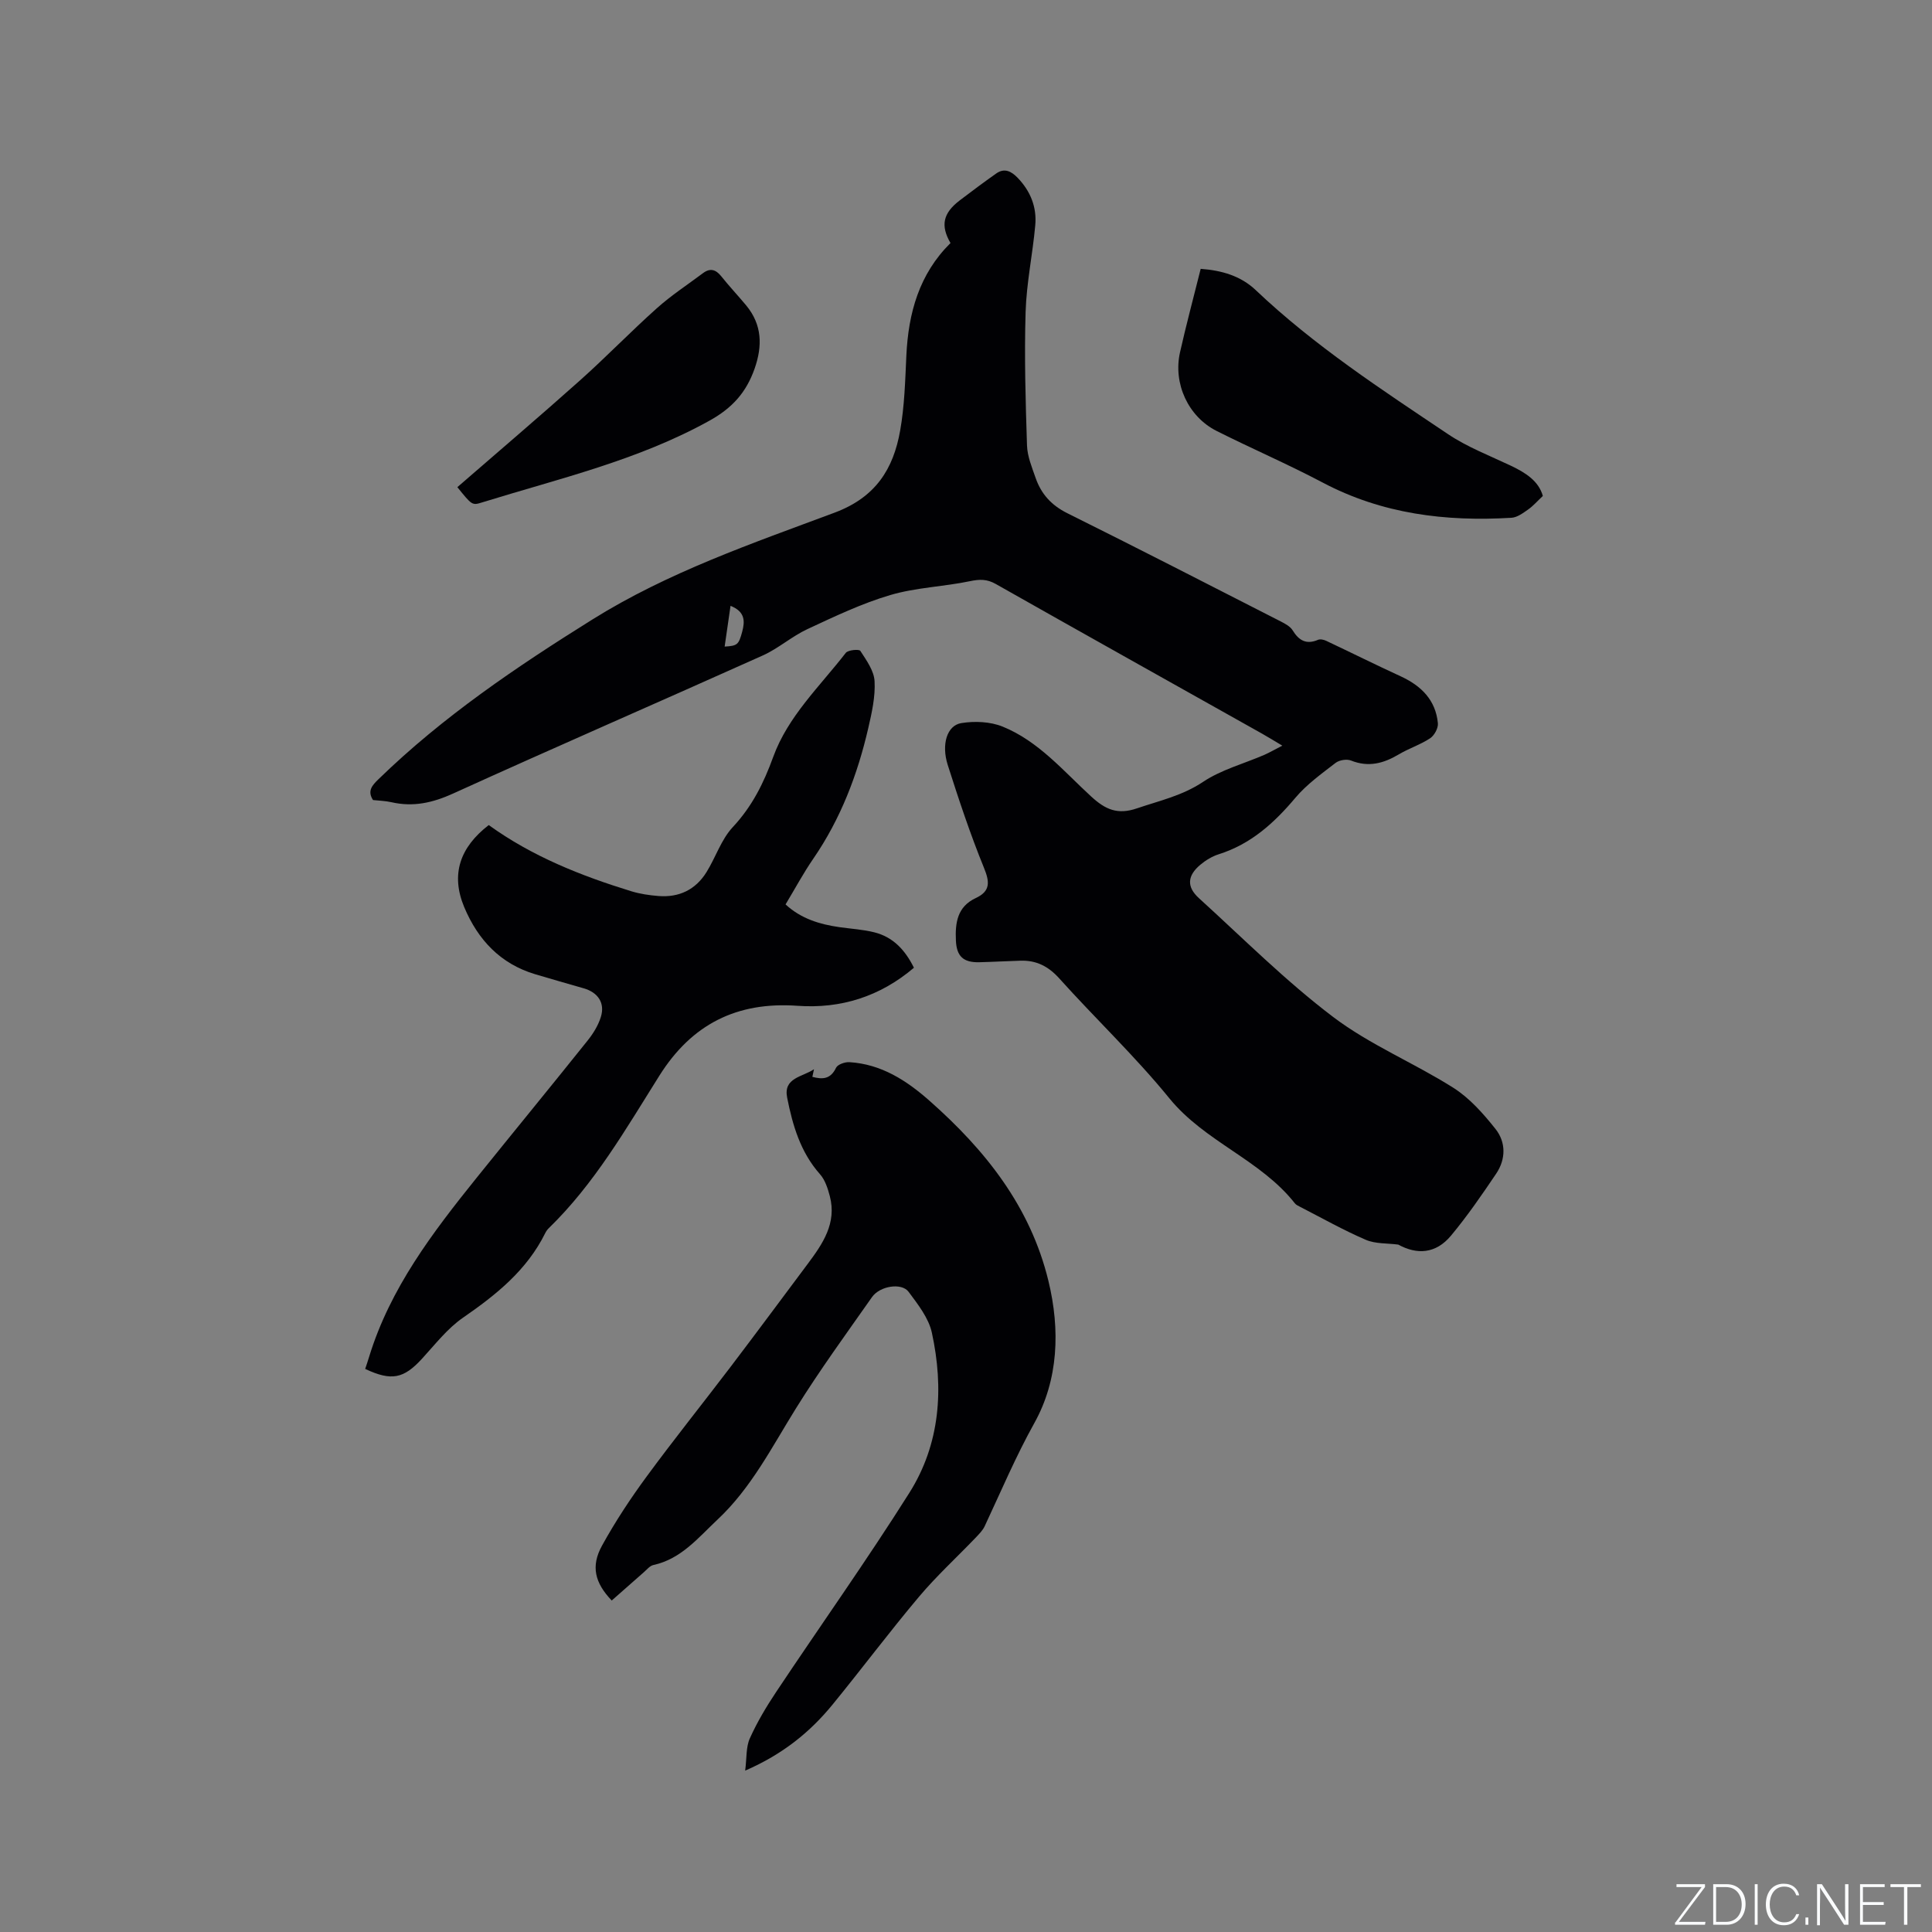
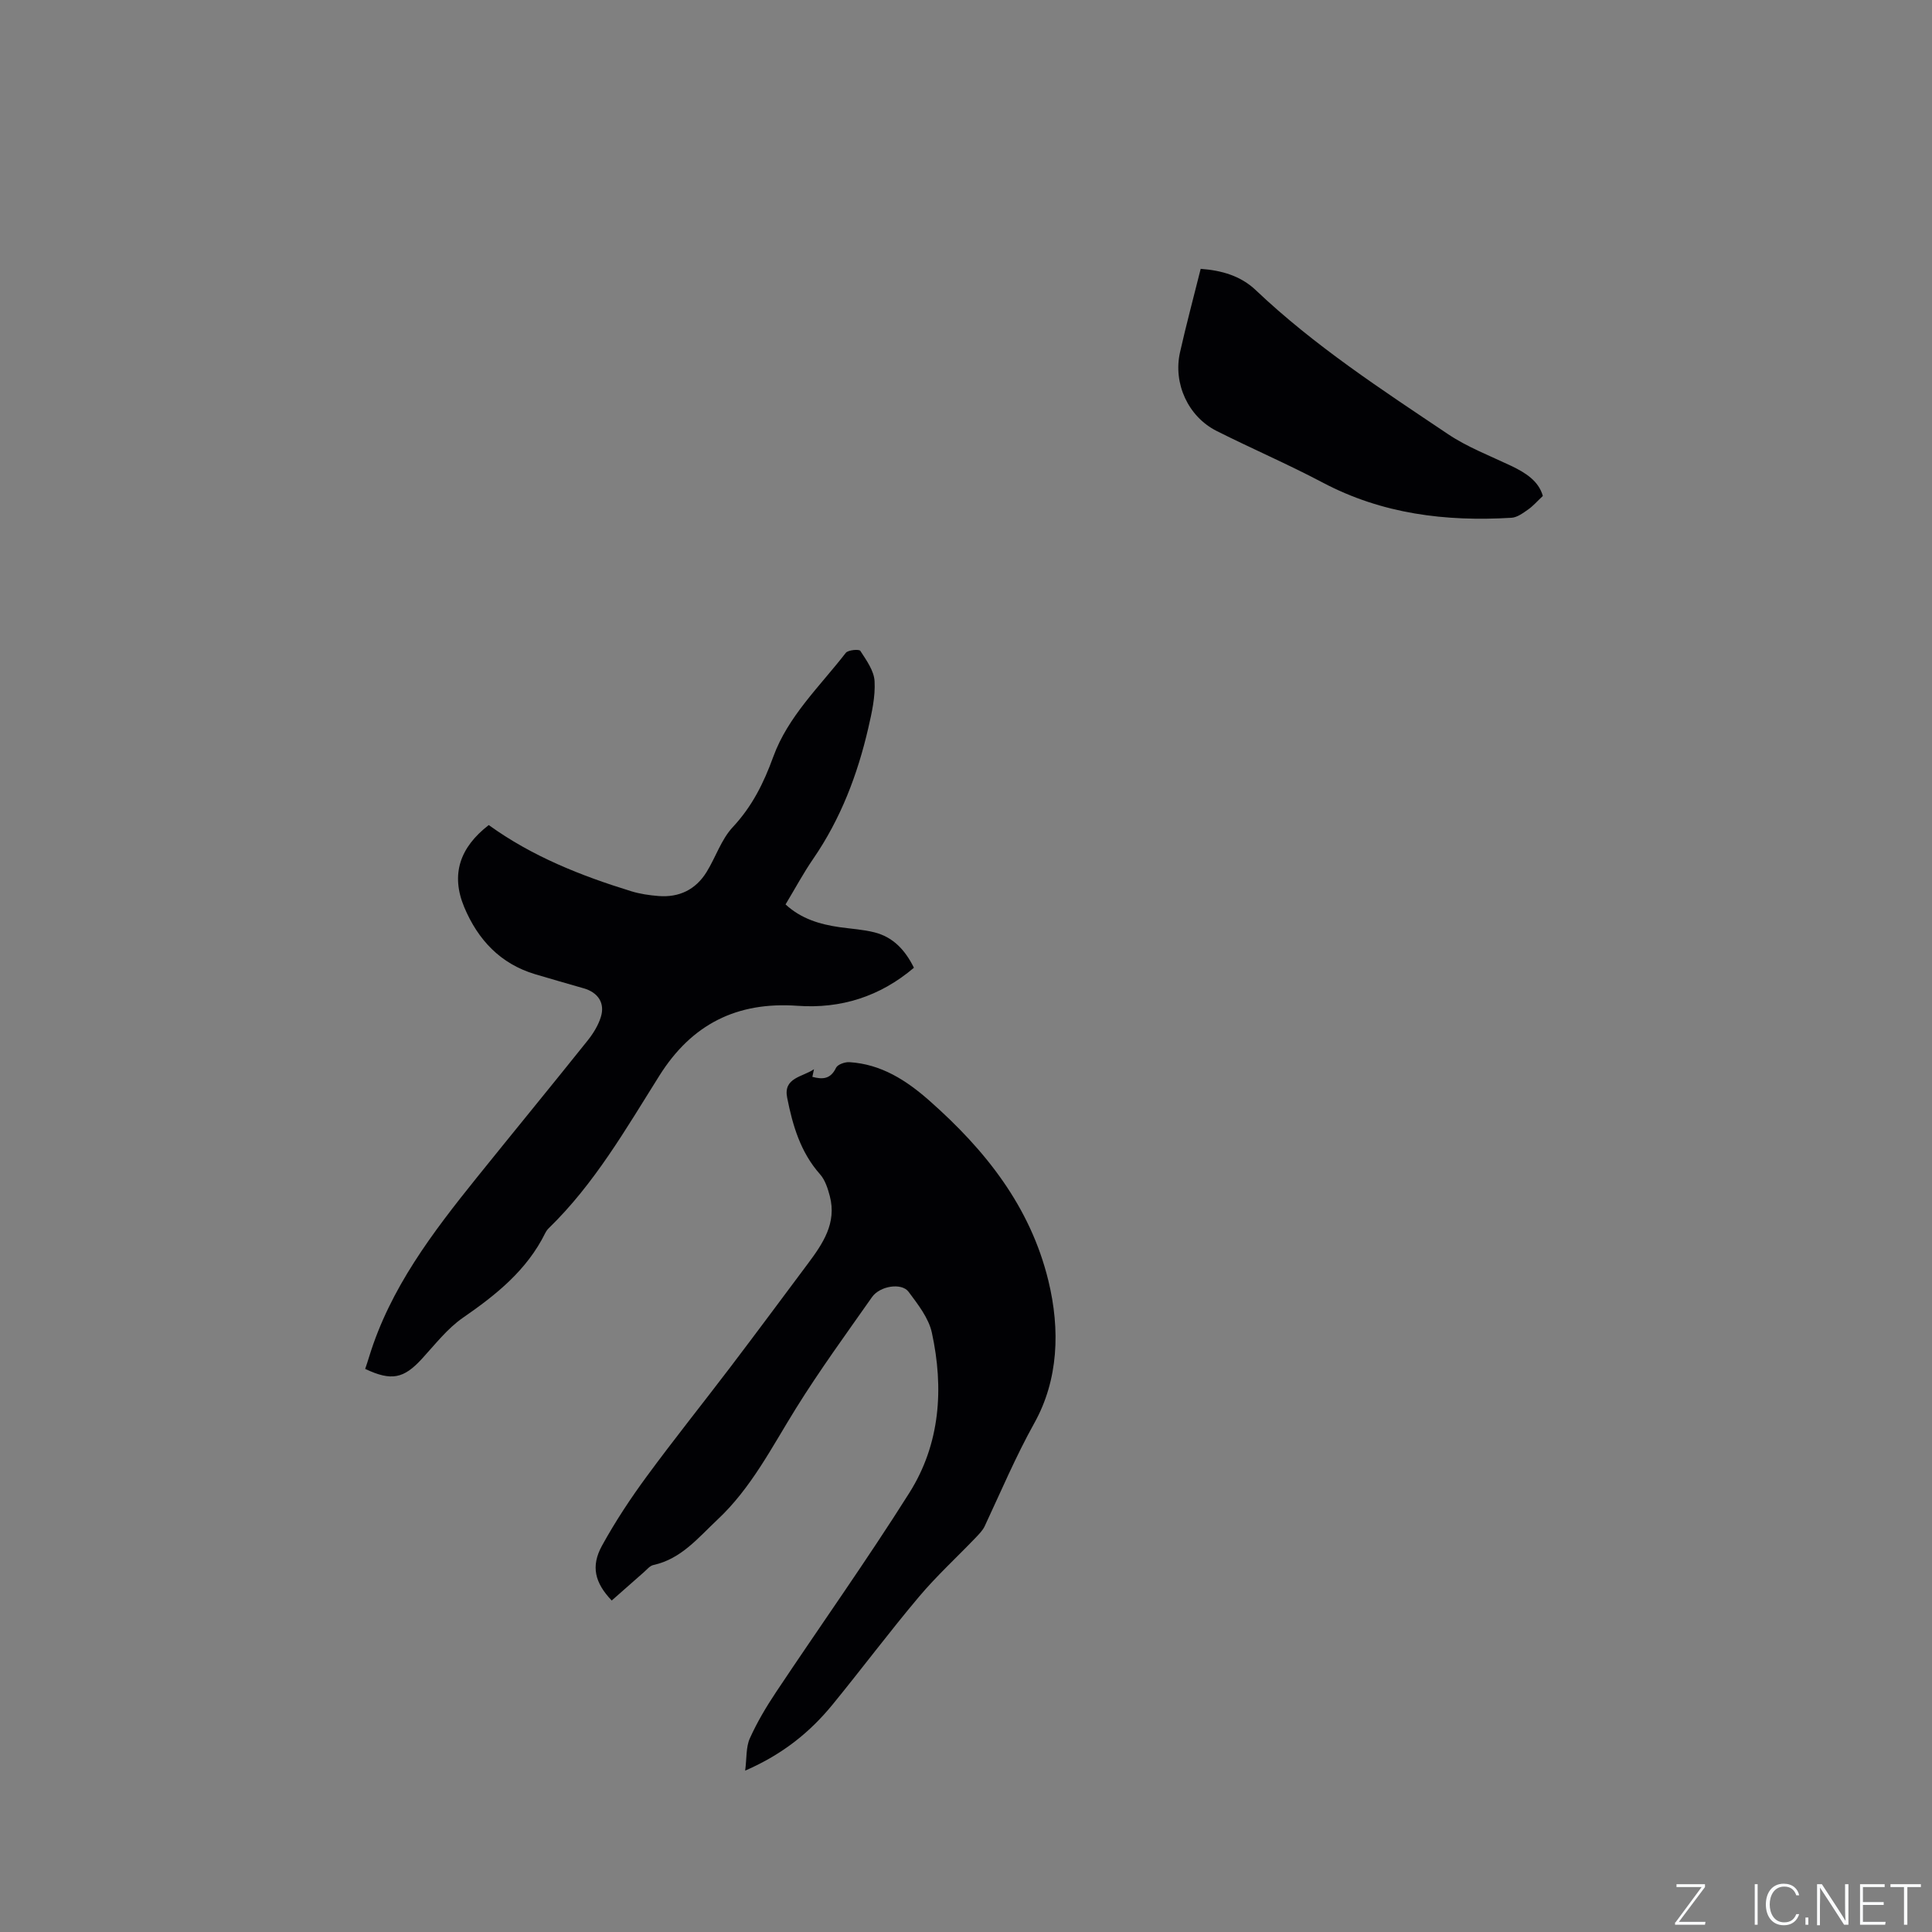
<svg xmlns="http://www.w3.org/2000/svg" enable-background="new 0 0 400 400" viewBox="0 0 400 400">
  <rect x="0" y="0" width="400" height="400" fill="#808080" stroke="none" />
  <g fill="#fafbfc">
    <path d="m346.9 398 5.4-7.3h-5.2v-.6h5.9v.6l-5.4 7.2h5.5l-.1.6h-6.2v-.5z" />
-     <path d="m354.7 390.1h2.8c2.3 0 3.9 1.6 3.9 4.1s-1.6 4.3-3.9 4.3h-2.8zm.6 7.8h2c2.2 0 3.3-1.6 3.3-3.6 0-1.8-1-3.6-3.3-3.6h-2z" />
    <path d="m363.9 390.1v8.4h-.6v-8.4z" />
    <path d="m372.5 396.3c-.4 1.3-1.4 2.3-3.2 2.3-2.4 0-3.7-1.9-3.7-4.3 0-2.3 1.2-4.3 3.7-4.3 1.8 0 2.9 1 3.2 2.4h-.6c-.4-1.1-1.1-1.8-2.5-1.8-2.1 0-3 1.9-3 3.7s.9 3.7 3 3.7c1.4 0 2.1-.7 2.5-1.7z" />
    <path d="m373.8 398.5v-1.5h.6v1.5z" />
    <path d="m376.2 398.5v-8.4h1c1.3 2 4.4 6.7 4.9 7.6-.1-1.2-.1-2.4-.1-3.8v-3.8h.7v8.4h-.9c-1.2-1.9-4.4-6.8-5-7.7.1 1.1 0 2.3 0 3.9v3.9h-.6z" />
    <path d="m390 394.4h-4.3v3.5h4.7l-.1.6h-5.2v-8.4h5.1v.6h-4.5v3.1h4.3z" />
    <path d="m394.2 390.7h-2.8v-.6h6.3v.6h-2.8v7.8h-.7z" />
  </g>
-   <path d="m265.49 154.38c-1.73-1.03-2.96-1.79-4.22-2.5-18.38-10.32-36.78-20.6-55.12-30.98-1.82-1.03-3.34-.99-5.34-.57-5.46 1.14-11.18 1.3-16.49 2.87-5.9 1.74-11.54 4.44-17.15 7.05-3.23 1.5-6 4-9.25 5.46-21.33 9.58-42.79 18.89-64.08 28.57-4.26 1.94-8.28 2.84-12.8 1.81-1.23-.28-2.52-.31-3.81-.45-1.25-1.91-.14-3.08 1.16-4.34 13.31-12.94 28.56-23.24 44.24-33.03 15.68-9.8 33.05-15.74 50.16-22.13 8.51-3.18 12.17-9.03 13.58-17 .9-5.08 1.04-10.32 1.28-15.49.41-8.85 2.66-16.93 9.14-23.33-2.1-3.63-1.56-6.18 1.91-8.83 2.48-1.89 4.99-3.76 7.54-5.56 1.72-1.22 3.13-.48 4.45.88 2.66 2.76 3.99 6.07 3.65 9.82-.54 6.01-1.82 11.97-2 17.98-.28 9.19-.01 18.41.29 27.61.07 2.26 1.02 4.53 1.78 6.72 1.15 3.32 3.26 5.67 6.56 7.31 14.79 7.35 29.48 14.9 44.19 22.41.91.47 1.97 1.03 2.47 1.85 1.3 2.11 2.83 2.99 5.25 1.96.46-.2 1.21-.03 1.71.21 5.16 2.44 10.27 4.98 15.46 7.37 4.24 1.96 7.2 4.92 7.65 9.7.09 1.01-.74 2.53-1.62 3.11-2.02 1.33-4.4 2.09-6.48 3.33-3.16 1.88-6.29 2.71-9.89 1.27-.88-.35-2.42-.1-3.18.48-2.91 2.25-5.99 4.45-8.33 7.23-4.39 5.22-9.22 9.59-15.86 11.69-1.37.43-2.72 1.25-3.83 2.18-2.7 2.27-2.86 4.57-.3 6.9 9.16 8.33 17.96 17.16 27.8 24.61 7.62 5.77 16.74 9.51 24.88 14.66 3.37 2.13 6.21 5.35 8.73 8.52 2.19 2.75 2.17 6.26.15 9.26-2.96 4.39-5.97 8.77-9.35 12.83-3.17 3.81-7.08 3.97-10.93 1.86-2.26-.3-4.73-.13-6.74-1-4.66-2.01-9.1-4.52-13.62-6.84-.37-.19-.8-.39-1.04-.7-7.12-9.05-18.64-12.73-25.98-21.74-7.08-8.7-15.29-16.47-22.8-24.83-2.26-2.51-4.73-3.76-7.98-3.67-2.86.08-5.71.25-8.57.32-3.3.08-4.7-1.21-4.85-4.47-.17-3.64.26-7.02 4.1-8.81 3.09-1.44 2.91-3.35 1.69-6.32-2.83-6.95-5.2-14.09-7.48-21.24-1.36-4.28-.15-8.19 2.81-8.67 2.76-.45 5.99-.31 8.54.72 7.44 3.01 12.6 9.21 18.35 14.48 2.91 2.67 5.42 3.84 9.48 2.45 4.67-1.59 9.37-2.61 13.66-5.47 3.8-2.54 8.47-3.77 12.74-5.62 1.1-.49 2.16-1.11 3.69-1.89zm-114.24-28.95c-.42 2.92-.82 5.64-1.22 8.44 2.65-.16 2.9-.39 3.63-3.06.59-2.21.62-4.17-2.41-5.38z" fill="#010104" />
  <path d="m126.65 331.37c-3.49-3.66-4.37-7.08-2.01-11.36 2.73-4.96 5.88-9.74 9.24-14.31 5.64-7.68 11.61-15.12 17.38-22.71 5.38-7.09 10.69-14.24 16.01-21.37 3.08-4.13 5.99-8.38 4.54-13.95-.42-1.6-.98-3.37-2.04-4.56-4.05-4.57-5.66-10.11-6.8-15.86-.82-4.15 3.18-4.25 5.56-5.88-.1.49-.21.97-.34 1.58 2.05.54 3.75.54 4.9-1.87.33-.7 1.85-1.23 2.78-1.17 6.57.41 11.77 3.75 16.55 7.97 11.58 10.22 20.9 21.91 24.64 37.3 2.47 10.15 2.07 20.5-2.9 29.43-3.88 6.97-6.93 14.2-10.28 21.35-.43.93-1.23 1.71-1.95 2.47-3.89 4.06-8.06 7.88-11.67 12.17-6.13 7.28-11.84 14.91-17.86 22.28-4.68 5.73-10.31 10.31-18.12 13.71.34-2.62.15-4.87.96-6.67 1.51-3.36 3.42-6.57 5.47-9.64 9.16-13.75 18.75-27.23 27.56-41.2 6.4-10.14 7.17-21.63 4.66-33.17-.66-3.04-2.89-5.86-4.82-8.46-1.44-1.93-5.94-1.22-7.57 1.1-5.35 7.62-10.85 15.16-15.76 23.06-4.98 8-9.24 16.47-16.24 23.02-3.98 3.73-7.49 8.13-13.26 9.39-.74.16-1.37.96-2 1.51-2.22 1.94-4.43 3.9-6.63 5.84z" fill="#010104" />
  <path d="m101.19 170.82c8.97 6.48 19.07 10.49 29.53 13.71 1.8.55 3.73.83 5.61.98 4.27.34 7.7-1.31 9.96-4.97 1.89-3.06 3.04-6.74 5.42-9.29 4-4.28 6.4-9.1 8.38-14.55 3.05-8.39 9.65-14.6 15.02-21.53.47-.61 2.76-.8 3.01-.42 1.26 1.95 2.84 4.12 2.95 6.29.18 3.2-.57 6.52-1.3 9.69-2.23 9.66-5.72 18.81-11.39 27.06-2.04 2.96-3.74 6.14-5.74 9.46 3.2 2.96 7.06 4.12 11.17 4.71 2.41.34 4.87.48 7.22 1.07 3.83.96 6.34 3.6 8.19 7.33-7.01 5.97-15.15 8.52-24.09 7.88-12.58-.9-21.92 3.82-28.61 14.46-6.93 11.02-13.43 22.38-22.9 31.58-.3.29-.55.65-.74 1.03-3.8 7.68-10.15 12.76-17.03 17.51-3.24 2.24-5.78 5.55-8.49 8.5-3.77 4.11-6.3 4.67-11.75 2.1.27-.82.56-1.67.82-2.53 4.35-14.19 13.14-25.71 22.25-37.04 7.63-9.48 15.36-18.89 22.96-28.39 1.16-1.45 2.22-3.15 2.76-4.91.9-2.88-.59-5.07-3.52-5.92-3.36-.97-6.71-1.92-10.06-2.92-7.23-2.16-11.87-7.14-14.71-13.9-2.83-6.79-.89-12.38 5.08-16.99z" fill="#010104" />
  <path d="m248.59 55.66c4.31.32 8.25 1.43 11.38 4.39 12.12 11.51 26.06 20.6 39.85 29.85 4 2.68 8.62 4.45 13.01 6.53 3.04 1.45 5.73 3.15 6.6 6.25-1.17 1.1-2.03 2.1-3.08 2.83-1.04.73-2.24 1.62-3.41 1.69-13.63.82-26.79-.78-39.11-7.3-7.19-3.8-14.68-7.02-21.95-10.68-5.88-2.96-9.03-9.82-7.57-16.28 1.27-5.66 2.78-11.26 4.28-17.28z" fill="#010104" />
-   <path d="m94.69 100.86c8.57-7.44 17.03-14.64 25.32-22.04 5.45-4.86 10.53-10.13 15.98-15 2.97-2.66 6.35-4.87 9.56-7.27 1.47-1.1 2.64-.77 3.77.64 1.65 2.07 3.47 4 5.16 6.03 3.32 4.01 3.41 8.4 1.74 13.14-1.72 4.86-4.56 8.09-9.34 10.74-14.83 8.23-31.13 11.98-47.07 16.92-2.08.66-2.11.56-5.12-3.16z" fill="#010104" />
+   <path d="m94.69 100.86z" fill="#010104" />
</svg>